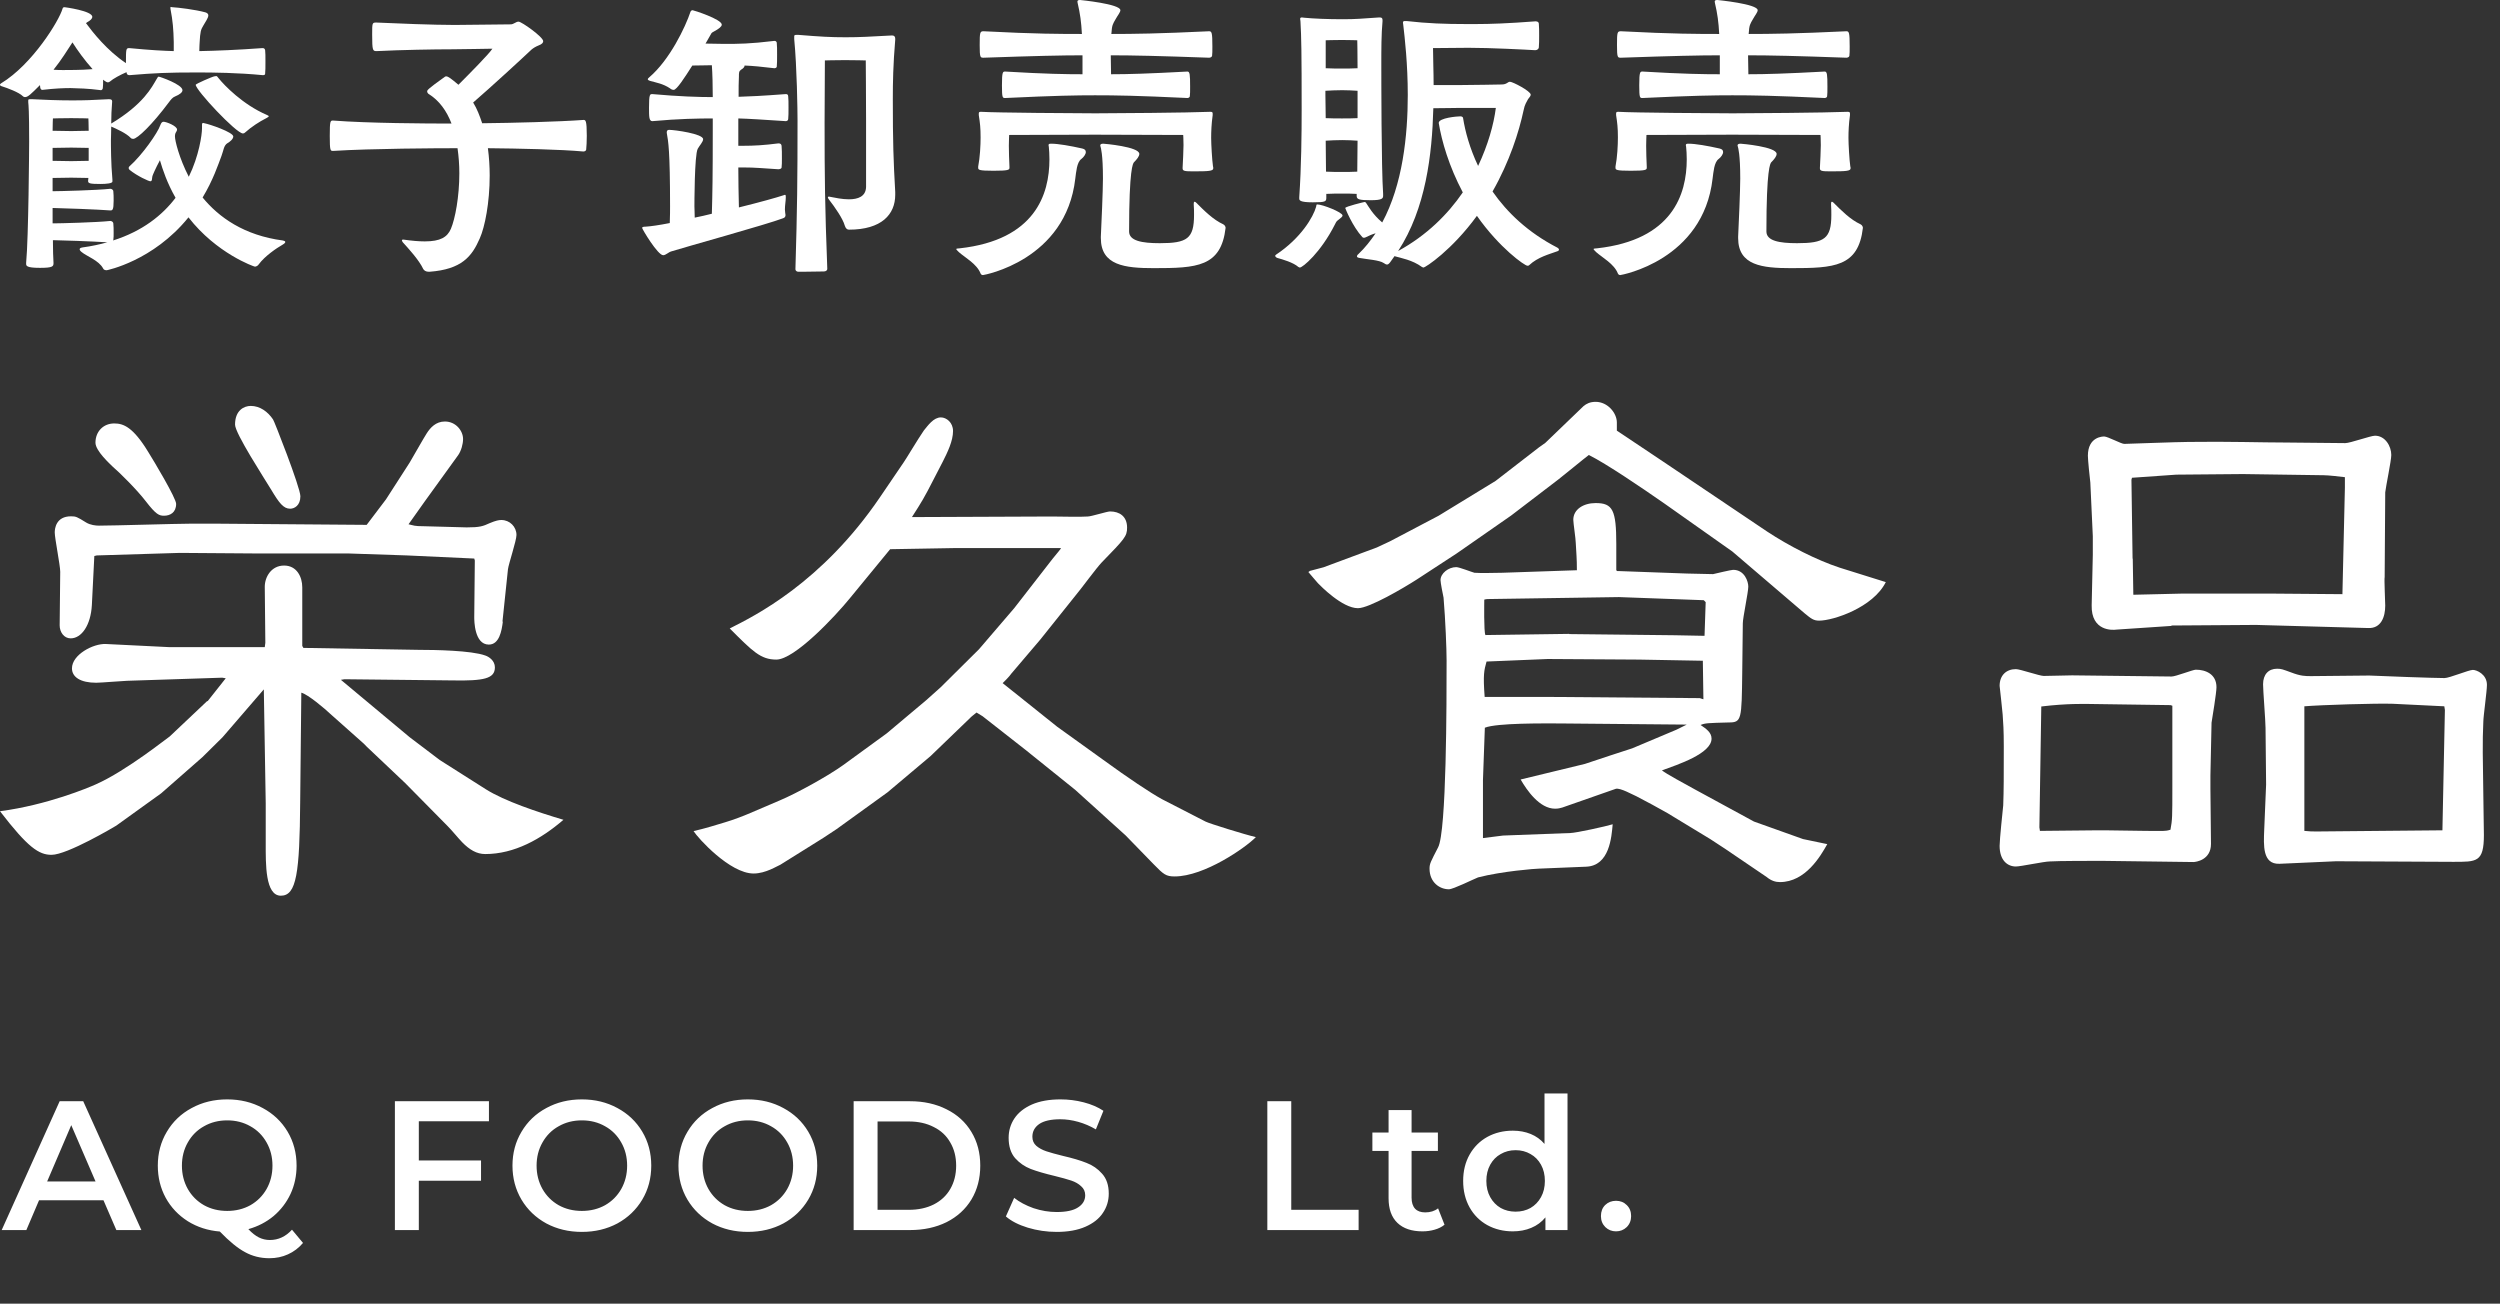
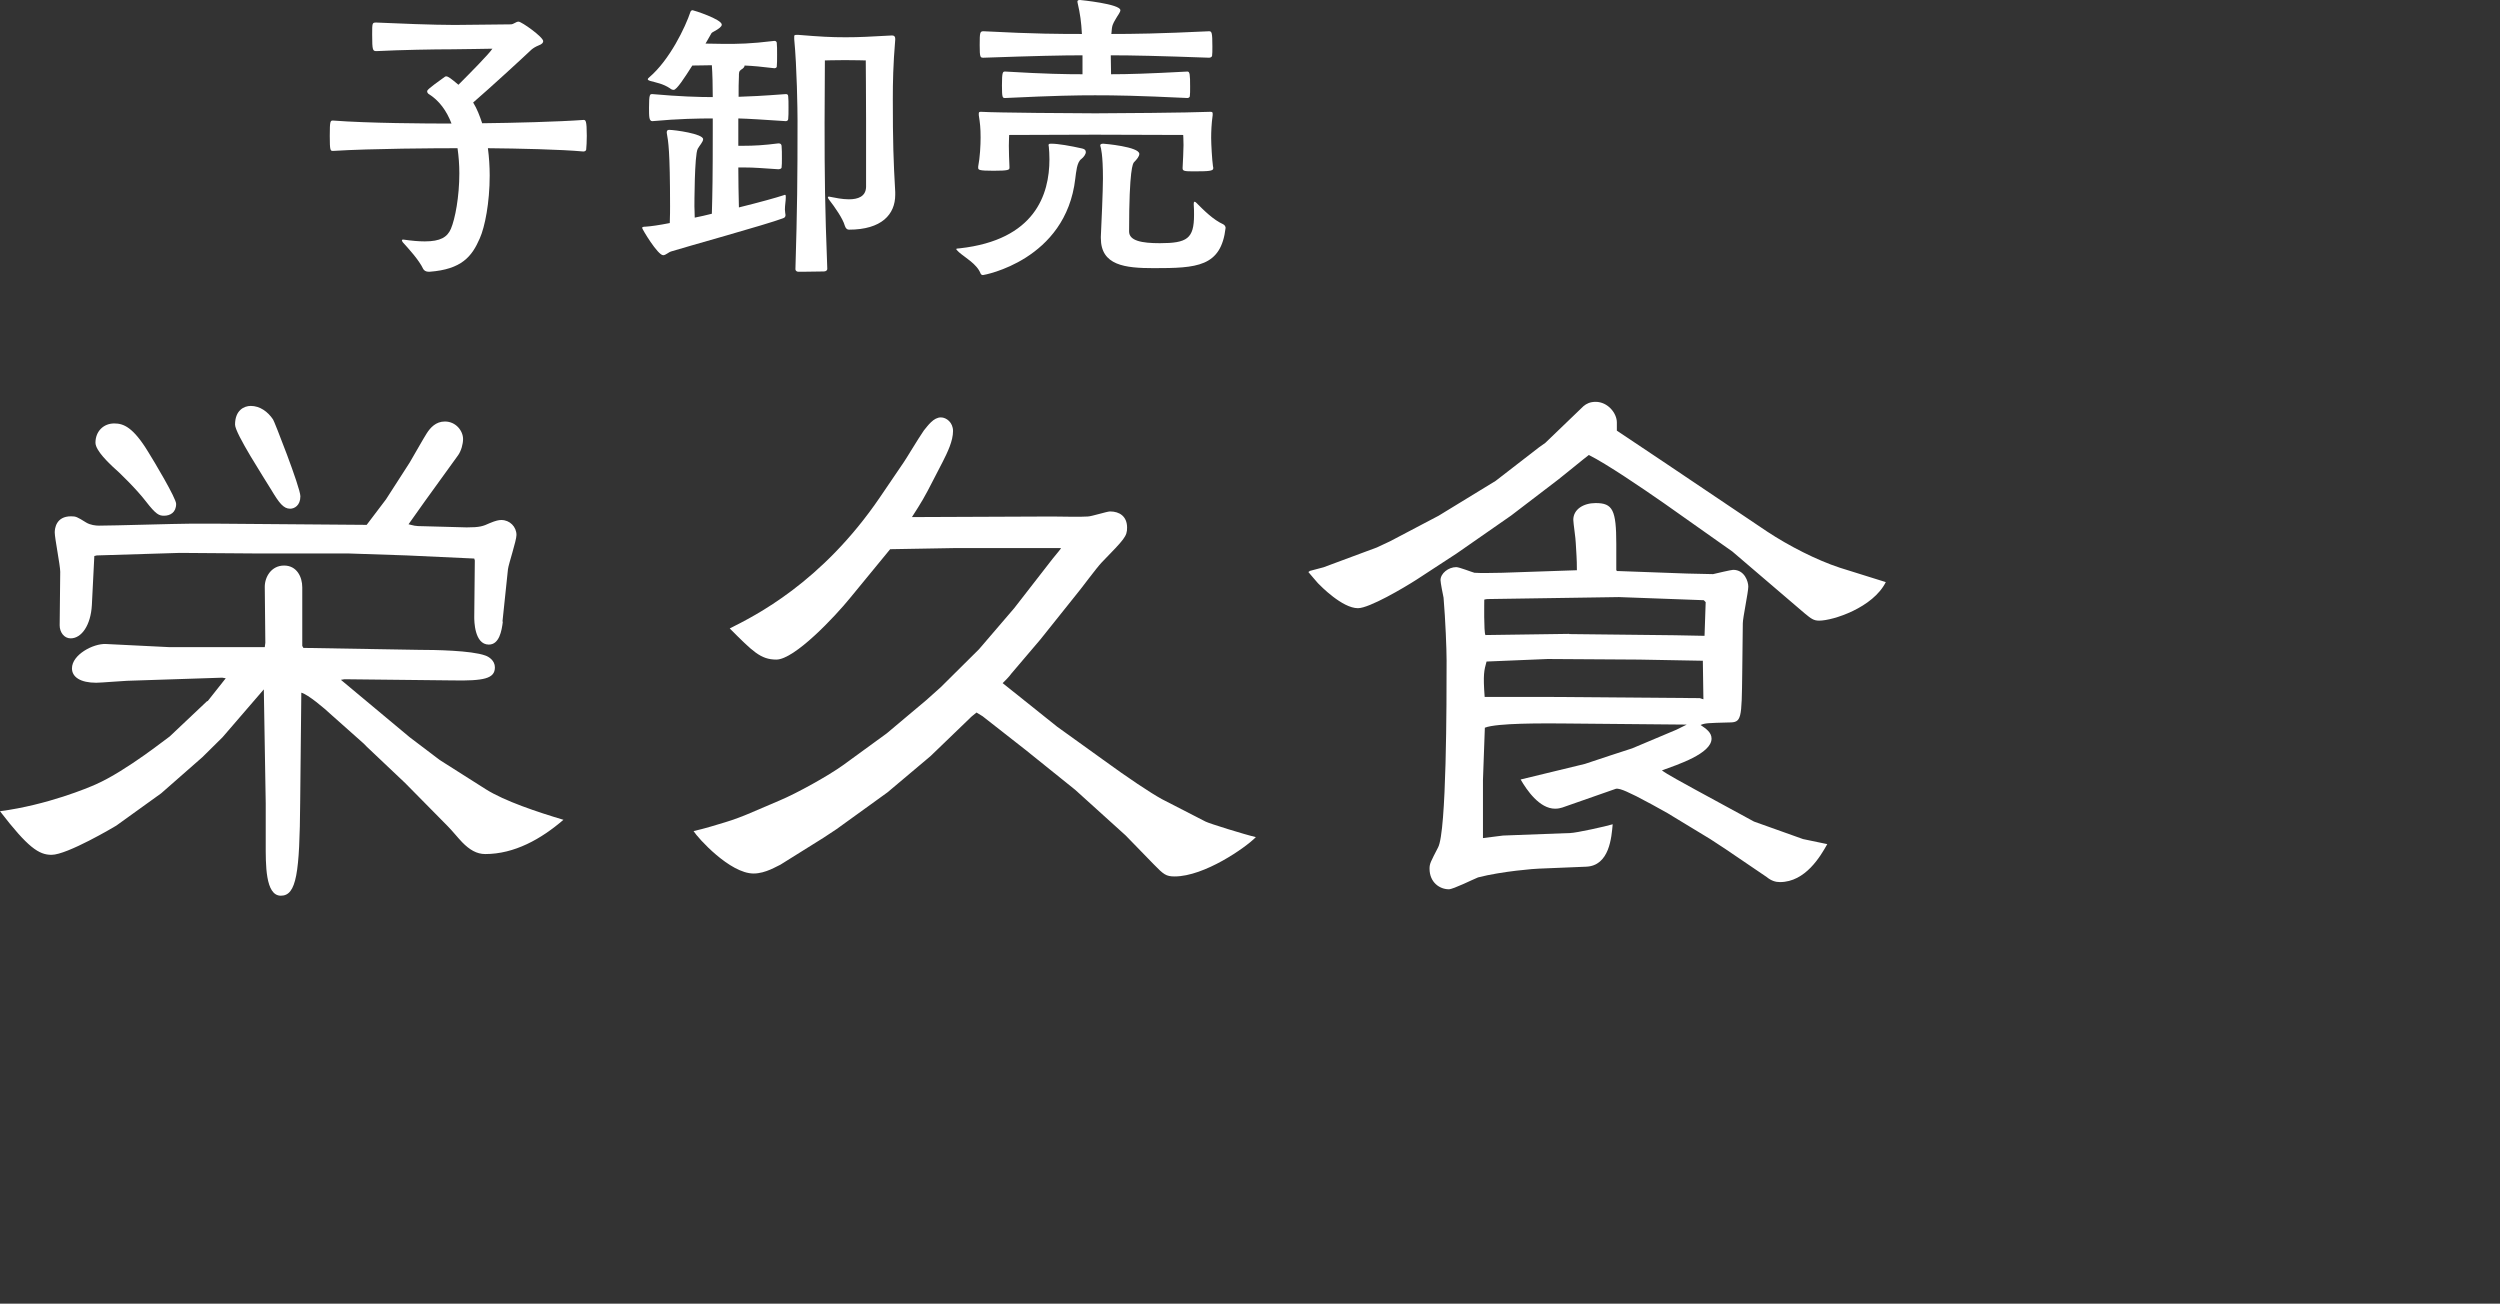
<svg xmlns="http://www.w3.org/2000/svg" width="163" height="85" viewBox="0 0 163 85" fill="none">
  <rect x="0" y="0" width="163" height="85" fill="#333333" stroke="none" />
-   <path d="M6.746 78.256H2.546L1.718 80.2H0.11L3.89 71.8H5.426L9.218 80.2H7.586L6.746 78.256ZM6.23 77.032L4.646 73.36L3.074 77.032H6.23ZM19.757 81.04C19.477 81.368 19.149 81.616 18.773 81.784C18.405 81.952 18.001 82.036 17.561 82.036C16.985 82.036 16.457 81.904 15.977 81.64C15.497 81.384 14.949 80.936 14.333 80.296C13.557 80.232 12.861 80.008 12.245 79.624C11.629 79.232 11.149 78.724 10.805 78.1C10.461 77.468 10.289 76.768 10.289 76C10.289 75.184 10.485 74.448 10.877 73.792C11.269 73.128 11.809 72.612 12.497 72.244C13.185 71.868 13.957 71.68 14.813 71.68C15.669 71.68 16.441 71.868 17.129 72.244C17.817 72.612 18.357 73.124 18.749 73.78C19.141 74.436 19.337 75.176 19.337 76C19.337 76.664 19.205 77.28 18.941 77.848C18.677 78.408 18.309 78.888 17.837 79.288C17.365 79.68 16.817 79.964 16.193 80.14C16.425 80.388 16.653 80.568 16.877 80.68C17.101 80.792 17.341 80.848 17.597 80.848C18.149 80.848 18.629 80.624 19.037 80.176L19.757 81.04ZM11.861 76C11.861 76.56 11.989 77.068 12.245 77.524C12.501 77.972 12.853 78.324 13.301 78.58C13.749 78.828 14.253 78.952 14.813 78.952C15.373 78.952 15.877 78.828 16.325 78.58C16.773 78.324 17.125 77.972 17.381 77.524C17.637 77.068 17.765 76.56 17.765 76C17.765 75.44 17.637 74.936 17.381 74.488C17.125 74.032 16.773 73.68 16.325 73.432C15.877 73.176 15.373 73.048 14.813 73.048C14.253 73.048 13.749 73.176 13.301 73.432C12.853 73.68 12.501 74.032 12.245 74.488C11.989 74.936 11.861 75.44 11.861 76ZM27.307 73.108V75.664H31.363V76.984H27.307V80.2H25.747V71.8H31.879V73.108H27.307ZM37.938 80.32C37.081 80.32 36.309 80.136 35.621 79.768C34.934 79.392 34.394 78.876 34.002 78.22C33.609 77.556 33.413 76.816 33.413 76C33.413 75.184 33.609 74.448 34.002 73.792C34.394 73.128 34.934 72.612 35.621 72.244C36.309 71.868 37.081 71.68 37.938 71.68C38.794 71.68 39.566 71.868 40.254 72.244C40.941 72.612 41.481 73.124 41.873 73.78C42.266 74.436 42.462 75.176 42.462 76C42.462 76.824 42.266 77.564 41.873 78.22C41.481 78.876 40.941 79.392 40.254 79.768C39.566 80.136 38.794 80.32 37.938 80.32ZM37.938 78.952C38.498 78.952 39.002 78.828 39.45 78.58C39.898 78.324 40.249 77.972 40.505 77.524C40.761 77.068 40.889 76.56 40.889 76C40.889 75.44 40.761 74.936 40.505 74.488C40.249 74.032 39.898 73.68 39.45 73.432C39.002 73.176 38.498 73.048 37.938 73.048C37.377 73.048 36.873 73.176 36.425 73.432C35.977 73.68 35.626 74.032 35.37 74.488C35.114 74.936 34.986 75.44 34.986 76C34.986 76.56 35.114 77.068 35.37 77.524C35.626 77.972 35.977 78.324 36.425 78.58C36.873 78.828 37.377 78.952 37.938 78.952ZM48.759 80.32C47.903 80.32 47.131 80.136 46.443 79.768C45.755 79.392 45.215 78.876 44.823 78.22C44.431 77.556 44.235 76.816 44.235 76C44.235 75.184 44.431 74.448 44.823 73.792C45.215 73.128 45.755 72.612 46.443 72.244C47.131 71.868 47.903 71.68 48.759 71.68C49.615 71.68 50.387 71.868 51.075 72.244C51.763 72.612 52.303 73.124 52.695 73.78C53.087 74.436 53.283 75.176 53.283 76C53.283 76.824 53.087 77.564 52.695 78.22C52.303 78.876 51.763 79.392 51.075 79.768C50.387 80.136 49.615 80.32 48.759 80.32ZM48.759 78.952C49.319 78.952 49.823 78.828 50.271 78.58C50.719 78.324 51.071 77.972 51.327 77.524C51.583 77.068 51.711 76.56 51.711 76C51.711 75.44 51.583 74.936 51.327 74.488C51.071 74.032 50.719 73.68 50.271 73.432C49.823 73.176 49.319 73.048 48.759 73.048C48.199 73.048 47.695 73.176 47.247 73.432C46.799 73.68 46.447 74.032 46.191 74.488C45.935 74.936 45.807 75.44 45.807 76C45.807 76.56 45.935 77.068 46.191 77.524C46.447 77.972 46.799 78.324 47.247 78.58C47.695 78.828 48.199 78.952 48.759 78.952ZM55.657 71.8H59.329C60.225 71.8 61.021 71.976 61.717 72.328C62.413 72.672 62.953 73.164 63.337 73.804C63.721 74.436 63.913 75.168 63.913 76C63.913 76.832 63.721 77.568 63.337 78.208C62.953 78.84 62.413 79.332 61.717 79.684C61.021 80.028 60.225 80.2 59.329 80.2H55.657V71.8ZM59.257 78.88C59.873 78.88 60.413 78.764 60.877 78.532C61.349 78.292 61.709 77.956 61.957 77.524C62.213 77.084 62.341 76.576 62.341 76C62.341 75.424 62.213 74.92 61.957 74.488C61.709 74.048 61.349 73.712 60.877 73.48C60.413 73.24 59.873 73.12 59.257 73.12H57.217V78.88H59.257ZM68.895 80.32C68.247 80.32 67.619 80.228 67.011 80.044C66.411 79.86 65.935 79.616 65.583 79.312L66.123 78.1C66.467 78.372 66.887 78.596 67.383 78.772C67.887 78.94 68.391 79.024 68.895 79.024C69.519 79.024 69.983 78.924 70.287 78.724C70.599 78.524 70.755 78.26 70.755 77.932C70.755 77.692 70.667 77.496 70.491 77.344C70.323 77.184 70.107 77.06 69.843 76.972C69.579 76.884 69.219 76.784 68.763 76.672C68.123 76.52 67.603 76.368 67.203 76.216C66.811 76.064 66.471 75.828 66.183 75.508C65.903 75.18 65.763 74.74 65.763 74.188C65.763 73.724 65.887 73.304 66.135 72.928C66.391 72.544 66.771 72.24 67.275 72.016C67.787 71.792 68.411 71.68 69.147 71.68C69.659 71.68 70.163 71.744 70.659 71.872C71.155 72 71.583 72.184 71.943 72.424L71.451 73.636C71.083 73.42 70.699 73.256 70.299 73.144C69.899 73.032 69.511 72.976 69.135 72.976C68.519 72.976 68.059 73.08 67.755 73.288C67.459 73.496 67.311 73.772 67.311 74.116C67.311 74.356 67.395 74.552 67.563 74.704C67.739 74.856 67.959 74.976 68.223 75.064C68.487 75.152 68.847 75.252 69.303 75.364C69.927 75.508 70.439 75.66 70.839 75.82C71.239 75.972 71.579 76.208 71.859 76.528C72.147 76.848 72.291 77.28 72.291 77.824C72.291 78.288 72.163 78.708 71.907 79.084C71.659 79.46 71.279 79.76 70.767 79.984C70.255 80.208 69.631 80.32 68.895 80.32ZM82.63 71.8H84.19V78.88H88.582V80.2H82.63V71.8ZM94.183 79.852C94.007 79.996 93.791 80.104 93.535 80.176C93.287 80.248 93.023 80.284 92.743 80.284C92.039 80.284 91.495 80.1 91.111 79.732C90.727 79.364 90.535 78.828 90.535 78.124V75.04H89.479V73.84H90.535V72.376H92.035V73.84H93.751V75.04H92.035V78.088C92.035 78.4 92.111 78.64 92.263 78.808C92.415 78.968 92.635 79.048 92.923 79.048C93.259 79.048 93.539 78.96 93.763 78.784L94.183 79.852ZM102.202 71.296V80.2H100.762V79.372C100.514 79.676 100.206 79.904 99.838 80.056C99.478 80.208 99.078 80.284 98.638 80.284C98.022 80.284 97.466 80.148 96.97 79.876C96.482 79.604 96.098 79.22 95.818 78.724C95.538 78.22 95.398 77.644 95.398 76.996C95.398 76.348 95.538 75.776 95.818 75.28C96.098 74.784 96.482 74.4 96.97 74.128C97.466 73.856 98.022 73.72 98.638 73.72C99.062 73.72 99.45 73.792 99.802 73.936C100.154 74.08 100.454 74.296 100.702 74.584V71.296H102.202ZM98.818 79C99.178 79 99.502 78.92 99.79 78.76C100.078 78.592 100.306 78.356 100.474 78.052C100.642 77.748 100.726 77.396 100.726 76.996C100.726 76.596 100.642 76.244 100.474 75.94C100.306 75.636 100.078 75.404 99.79 75.244C99.502 75.076 99.178 74.992 98.818 74.992C98.458 74.992 98.134 75.076 97.846 75.244C97.558 75.404 97.33 75.636 97.162 75.94C96.994 76.244 96.91 76.596 96.91 76.996C96.91 77.396 96.994 77.748 97.162 78.052C97.33 78.356 97.558 78.592 97.846 78.76C98.134 78.92 98.458 79 98.818 79ZM105.365 80.284C105.093 80.284 104.861 80.192 104.669 80.008C104.477 79.816 104.381 79.576 104.381 79.288C104.381 78.992 104.473 78.752 104.657 78.568C104.849 78.384 105.085 78.292 105.365 78.292C105.645 78.292 105.877 78.384 106.061 78.568C106.253 78.752 106.349 78.992 106.349 79.288C106.349 79.576 106.253 79.816 106.061 80.008C105.869 80.192 105.637 80.284 105.365 80.284Z" fill="white" />
  <path d="M13.534 45.721L14.719 44.223L14.485 44.185L8.286 44.388C8.088 44.388 6.582 44.515 6.273 44.515C5.248 44.515 4.692 44.147 4.692 43.576C4.692 42.687 6.075 41.951 6.903 41.989L11.015 42.192H17.263L17.3 41.913L17.263 38.258C17.263 37.61 17.695 36.874 18.523 36.874C19.35 36.874 19.708 37.61 19.708 38.296V42.116L19.782 42.243L27.29 42.37C28.352 42.37 30.723 42.408 31.637 42.738C31.871 42.814 32.267 43.068 32.267 43.512C32.267 44.248 31.55 44.401 29.5 44.363L22.462 44.286L22.227 44.325L26.697 48.056L28.673 49.554L31.674 51.458C32.896 52.232 35.07 52.955 36.737 53.45C35.28 54.707 33.538 55.684 31.637 55.684C31.081 55.684 30.612 55.405 30.13 54.91C29.859 54.631 29.463 54.136 29.18 53.856L26.413 51.051L23.919 48.691L23.721 48.488L21.622 46.622C21.153 46.178 20.079 45.276 19.646 45.162L19.572 52.308C19.535 56.903 19.338 58.4 18.313 58.4C17.288 58.4 17.325 56.331 17.325 54.986V52.384L17.201 44.947L14.509 48.069L13.2 49.363L10.509 51.724L7.582 53.831C7.458 53.907 4.384 55.735 3.359 55.735C2.531 55.735 1.815 55.253 0 52.892C3.087 52.486 5.804 51.343 6.248 51.14C8.261 50.252 11.027 48.018 11.064 48.018L13.509 45.708L13.534 45.721ZM32.785 40.53C32.711 41.139 32.551 42.027 31.871 42.027C30.921 42.027 30.921 40.441 30.921 40.238L30.958 36.544L30.921 36.417L26.537 36.214L22.746 36.087H16.856L11.719 36.049L6.31 36.214L6.15 36.252L5.989 39.463C5.915 40.758 5.322 41.621 4.606 41.621C4.174 41.621 3.89 41.215 3.89 40.771L3.927 37.28C3.927 36.874 3.569 35.085 3.569 34.717C3.569 34.475 3.643 33.663 4.631 33.663C4.952 33.663 5.026 33.701 5.619 34.069C5.89 34.234 6.248 34.272 6.446 34.272C7.397 34.272 11.509 34.145 12.336 34.145H14.349L23.907 34.221L25.166 32.559L26.71 30.16C26.907 29.83 27.661 28.497 27.821 28.256C28.056 27.888 28.414 27.482 29.007 27.482C29.723 27.482 30.192 28.091 30.192 28.624C30.192 28.954 30.069 29.398 29.871 29.678L27.698 32.686L26.636 34.183C26.994 34.26 26.994 34.31 27.624 34.31C28.056 34.31 30.032 34.386 30.427 34.386C31.291 34.386 31.489 34.31 31.933 34.107C32.328 33.942 32.526 33.904 32.686 33.904C33.242 33.904 33.674 34.348 33.674 34.882C33.674 35.25 33.156 36.785 33.119 37.115L32.761 40.53H32.785ZM7.458 27.609C8.051 27.609 8.681 27.85 9.669 29.475C10.027 30.046 11.484 32.483 11.484 32.851C11.484 33.422 11.089 33.625 10.694 33.625C10.373 33.625 10.175 33.549 9.508 32.686C8.916 31.912 7.767 30.782 7.335 30.414C7.174 30.249 6.224 29.398 6.224 28.865C6.224 28.129 6.742 27.609 7.446 27.609H7.458ZM16.349 26.466C16.942 26.466 17.461 26.835 17.806 27.355C17.844 27.355 19.585 31.785 19.585 32.356C19.585 32.965 19.189 33.168 18.918 33.168C18.486 33.168 18.202 32.8 17.695 31.95C17.226 31.175 15.325 28.256 15.325 27.685C15.325 26.746 15.917 26.466 16.349 26.466Z" fill="white" />
  <path d="M69.139 35.732H62.385L58.038 35.808L55.432 38.981C54.444 40.2 51.802 43.005 50.617 43.005C49.592 43.005 49.073 42.471 47.579 40.974C49.196 40.161 53.58 38.004 57.383 32.407L58.927 30.135C59.05 29.97 59.841 28.637 60.236 28.066C60.508 27.736 60.866 27.215 61.347 27.215C61.705 27.215 62.138 27.545 62.138 28.104C62.138 28.751 61.779 29.487 61.471 30.096L60.841 31.315C60.285 32.407 60.088 32.736 59.458 33.714L68.584 33.676C68.942 33.676 70.559 33.714 70.917 33.676C71.152 33.676 72.177 33.346 72.374 33.346C73.004 33.346 73.486 33.676 73.486 34.399C73.486 34.97 73.325 35.135 71.831 36.671C71.51 37.001 70.374 38.537 70.325 38.575L67.83 41.697L65.929 43.931C65.855 44.058 65.459 44.464 65.373 44.54L68.929 47.383L71.93 49.541C73.548 50.721 75.017 51.699 75.758 52.105L78.598 53.565C78.833 53.691 81.167 54.415 81.883 54.58C81.216 55.265 78.524 57.144 76.585 57.144C76.03 57.144 75.869 57.017 75.239 56.37L73.387 54.466L70.102 51.496L66.867 48.894L64.064 46.698C64.064 46.698 63.743 46.495 63.669 46.457C63.471 46.622 63.311 46.736 63.237 46.825L60.668 49.3L57.865 51.661L54.543 54.06L53.679 54.631L50.876 56.382C50.678 56.458 49.925 56.953 49.135 56.953C47.591 56.953 45.504 54.643 45.22 54.187C45.813 54.06 46.998 53.704 47.27 53.615C47.826 53.45 48.456 53.209 48.925 53.006L50.826 52.194C51.975 51.712 54.025 50.569 54.975 49.884L57.816 47.815L60.384 45.657L61.335 44.807L63.829 42.332L66.126 39.654L68.621 36.443L69.016 35.96L69.176 35.757L69.139 35.732Z" fill="white" />
  <path d="M85.377 37.23L86.291 36.988L89.773 35.694L90.638 35.288L93.799 33.625L97.516 31.353L100.356 29.157L100.751 28.878L103.246 26.479C103.443 26.314 103.678 26.2 104.036 26.2C104.826 26.2 105.419 26.936 105.419 27.545V28.078L108.457 30.109L115.211 34.653C116.631 35.592 118.447 36.519 119.953 37.014L122.954 37.953C122.126 39.616 119.521 40.466 118.607 40.466C118.249 40.466 118.088 40.339 117.656 39.984L112.951 35.96L108.531 32.838C107.074 31.823 104.74 30.236 103.591 29.665C103.27 29.906 101.887 31.048 101.616 31.252L98.528 33.612L94.972 36.087L92.367 37.788C91.539 38.321 89.279 39.654 88.538 39.654C87.514 39.654 86.094 38.194 85.933 38.029C85.859 37.953 85.414 37.42 85.303 37.293L85.377 37.255V37.23ZM105.444 37.23L109.988 37.395C110.148 37.395 111.408 37.433 111.692 37.433C111.852 37.395 112.877 37.153 113.001 37.153C113.754 37.153 113.989 37.928 113.989 38.245C113.989 38.613 113.631 40.276 113.631 40.644L113.594 43.855C113.557 46.901 113.557 47.104 112.729 47.104C111.346 47.142 111.186 47.142 110.877 47.269C111.235 47.51 111.593 47.752 111.593 48.158C111.593 49.135 109.383 49.858 108.358 50.227C108.592 50.43 109.864 51.115 110.531 51.483L114.125 53.438L114.359 53.565L117.557 54.707L119.138 55.037C118.706 55.811 117.718 57.512 116.051 57.512C115.779 57.512 115.495 57.436 115.187 57.182L112.495 55.354L111.507 54.707L108.704 53.006C108.432 52.841 107 52.067 106.691 51.915C106.493 51.838 105.629 51.343 105.345 51.432L101.863 52.651C101.739 52.689 101.591 52.727 101.393 52.727C100.368 52.727 99.541 51.508 99.146 50.823C99.665 50.696 103.171 49.846 103.332 49.808C103.801 49.643 106.296 48.83 106.419 48.792L109.309 47.574L109.975 47.244L101.677 47.168C100.689 47.168 97.602 47.13 96.812 47.447L96.689 50.861V54.643L97.998 54.478L102.381 54.313C102.739 54.313 104.752 53.869 105.147 53.742C105.073 54.555 104.95 56.458 103.406 56.509L100.319 56.636C100.121 56.636 97.948 56.801 96.368 57.207C96.046 57.334 94.75 57.981 94.466 57.981C93.873 57.981 93.206 57.537 93.206 56.636C93.206 56.306 93.28 56.192 93.762 55.253C94.318 54.237 94.318 45.746 94.318 43.068C94.318 42.332 94.243 40.428 94.12 38.968C94.083 38.803 93.922 37.991 93.922 37.826C93.922 37.382 94.441 36.976 94.947 36.976C95.145 36.976 95.972 37.306 96.133 37.344C96.565 37.382 97.516 37.344 97.948 37.344L102.813 37.179C102.813 36.367 102.776 36.125 102.739 35.389C102.739 35.148 102.579 34.095 102.579 33.892C102.579 33.206 103.246 32.8 104.036 32.8C105.147 32.8 105.382 33.244 105.382 35.478V37.179L105.456 37.255L105.444 37.23ZM101.183 45.441L110.828 45.518L111.062 45.594L111.025 43.081L106.876 43.005L100.912 42.967L96.923 43.132C96.763 43.703 96.689 43.982 96.8 45.441H101.183ZM102.319 41.342L109.198 41.418L111.136 41.456L111.21 39.26L111.087 39.133L105.555 38.93L97.096 39.057C97.022 39.057 96.898 39.057 96.775 39.095C96.775 39.222 96.738 41.202 96.849 41.405L102.307 41.329L102.319 41.342Z" fill="white" />
-   <path d="M144.119 51.407L144.156 55.024C144.156 56.078 143.168 56.205 143.008 56.205L137.08 56.128C136.451 56.128 134.154 56.128 133.648 56.166C133.289 56.166 131.746 56.496 131.437 56.496C130.882 56.496 130.375 56.09 130.375 55.151C130.375 54.745 130.573 52.879 130.61 52.511C130.647 51.496 130.647 50.645 130.647 48.653C130.647 47.599 130.61 47.104 130.573 46.584C130.573 46.457 130.375 44.756 130.375 44.718C130.375 44.033 130.807 43.627 131.437 43.627C131.709 43.627 132.981 44.071 133.252 44.071C133.574 44.071 134.87 44.033 135.105 44.033L141.588 44.109C141.859 44.109 142.971 43.664 143.168 43.664C143.798 43.664 144.514 43.944 144.514 44.807C144.514 45.175 144.243 46.8 144.193 47.117L144.119 50.569V51.419V51.407ZM133.018 54.174L136.772 54.136H137.241L139.933 54.174C141.044 54.174 141.155 54.212 141.514 54.098C141.637 53.45 141.637 53.247 141.637 51.293V46.013L141.514 45.974L136.179 45.898C135.944 45.898 134.759 45.86 133.092 46.063L132.968 53.945L133.005 54.187L133.018 54.174ZM141.588 40.809L137.994 41.05C137.76 41.088 136.34 41.177 136.377 39.463L136.451 36.176V34.958L136.29 31.467C136.253 31.188 136.13 29.97 136.13 29.716C136.13 28.459 137.118 28.459 137.192 28.459C137.426 28.459 138.303 28.942 138.501 28.942C138.661 28.942 142.02 28.814 142.687 28.814C145.329 28.776 147.429 28.853 149.083 28.853L152.911 28.891C153.232 28.891 154.566 28.408 154.85 28.408C155.517 28.408 155.912 29.094 155.912 29.665C155.912 30.033 155.554 31.734 155.517 32.102L155.48 37.623C155.443 37.75 155.517 39.209 155.517 39.489C155.517 40.225 155.245 40.986 154.405 40.948L147.095 40.745L141.563 40.783L141.588 40.809ZM139.056 36.417C139.056 36.582 139.093 38.613 139.093 38.778L142.292 38.702H148.058L152.726 38.74L152.887 31.797V31.112C152.565 31.074 151.825 30.985 151.504 30.985L146.243 30.909L141.896 30.947L139.007 31.15L138.97 31.277L139.044 36.43L139.056 36.417ZM148.614 56.319C147.503 56.357 147.589 55.1 147.626 54.123L147.75 51.153C147.75 50.874 147.713 47.574 147.713 47.459C147.713 47.015 147.552 45.023 147.552 44.617C147.552 43.969 147.91 43.601 148.466 43.601C148.737 43.601 148.824 43.639 149.38 43.842C150.009 44.083 150.293 44.083 150.689 44.083C151.281 44.083 153.924 44.045 154.479 44.045C155.27 44.083 158.703 44.21 159.382 44.21C159.703 44.21 160.962 43.677 161.234 43.677C161.469 43.677 162.148 43.956 162.148 44.654C162.148 45.061 161.913 46.723 161.913 47.053C161.876 47.866 161.876 48.196 161.876 49.084C161.876 49.973 161.95 53.679 161.95 54.44C161.95 56.23 161.481 56.192 159.938 56.192L152.306 56.154L148.626 56.319H148.614ZM159.407 46.292L159.369 46.051L156.011 45.886C154.949 45.848 151.306 45.962 150.244 46.051V54.174C150.639 54.212 150.713 54.212 151.071 54.212L159.246 54.136L159.407 46.292Z" fill="white" />
-   <path d="M112.132 4.841V3.606C110.799 3.606 109.054 3.646 105.683 3.763C105.468 3.763 105.428 3.763 105.428 2.94C105.428 2.097 105.448 2.038 105.683 2.038C109.054 2.215 110.76 2.215 112.092 2.215C112.053 1.45 111.975 0.882 111.818 0.216C111.818 0.176 111.798 0.137 111.798 0.118C111.798 0.02 111.857 0 111.975 0C111.975 0 114.601 0.255 114.601 0.666C114.601 0.804 114.425 1 114.288 1.254C114.111 1.568 114.052 1.607 114.013 2.215C115.444 2.215 117.11 2.195 120.383 2.038C120.56 2.038 120.599 2.117 120.599 3.038C120.599 3.293 120.599 3.528 120.579 3.646C120.56 3.724 120.462 3.763 120.383 3.763C117.149 3.646 115.385 3.606 113.974 3.606C113.974 3.998 113.994 4.469 113.994 4.841C115.111 4.841 116.444 4.802 118.972 4.665C119.129 4.665 119.148 4.861 119.148 5.664C119.148 5.919 119.148 6.154 119.129 6.272C119.129 6.35 119.031 6.39 118.972 6.39C115.679 6.233 114.268 6.213 112.955 6.213C111.74 6.213 110.407 6.233 107.094 6.39C106.918 6.39 106.879 6.39 106.879 5.566C106.879 4.665 106.938 4.665 107.094 4.665C109.721 4.822 111.073 4.841 112.132 4.841ZM118.658 10.976V10.937C118.678 10.564 118.717 9.78 118.717 9.467C118.717 9.094 118.698 8.8 118.698 8.8C118.698 8.8 113.66 8.781 112.935 8.781C112.21 8.781 107.349 8.8 107.349 8.8C107.349 8.8 107.33 9.251 107.33 9.506C107.33 9.8 107.349 10.545 107.369 10.878V10.937C107.369 11.074 107.31 11.133 106.33 11.133C105.37 11.133 105.33 11.074 105.33 10.937V10.858C105.448 10.251 105.487 9.467 105.487 8.957C105.487 8.33 105.448 8.016 105.37 7.507V7.409C105.37 7.33 105.389 7.291 105.487 7.291H105.546C106.428 7.35 111.857 7.389 112.974 7.389C114.052 7.389 119.07 7.35 120.422 7.291H120.481C120.599 7.291 120.618 7.33 120.618 7.409V7.507C120.54 8.075 120.52 8.565 120.52 8.996C120.52 9.388 120.579 10.447 120.638 10.839C120.658 10.898 120.658 10.937 120.658 10.976C120.658 11.152 120.364 11.172 119.364 11.172C118.796 11.172 118.658 11.152 118.658 10.976ZM113.327 15.523V15.425C113.366 14.661 113.464 12.387 113.464 11.642C113.464 10.055 113.327 9.624 113.308 9.565C113.308 9.545 113.288 9.506 113.288 9.486C113.288 9.408 113.347 9.369 113.484 9.369C113.543 9.369 115.836 9.565 115.836 10.035C115.836 10.192 115.679 10.388 115.483 10.584C115.424 10.662 115.17 10.976 115.17 15.092C115.17 15.7 115.993 15.856 117.169 15.856C118.952 15.856 119.403 15.562 119.403 14.014C119.403 13.818 119.403 13.583 119.384 13.308C119.384 13.25 119.384 13.152 119.442 13.152C119.462 13.152 119.501 13.171 119.54 13.21C120.07 13.74 120.658 14.328 121.304 14.622C121.422 14.68 121.461 14.798 121.461 14.857C121.167 17.405 119.58 17.483 116.777 17.483C114.895 17.483 113.327 17.307 113.327 15.523ZM105.644 17.934C105.585 17.934 105.526 17.914 105.487 17.836C105.252 17.209 104.448 16.778 104.076 16.444C103.958 16.327 103.9 16.268 103.9 16.248C103.9 16.19 104.017 16.209 104.135 16.19C109.035 15.641 109.976 12.681 109.976 10.388C109.976 10.074 109.956 9.761 109.936 9.584C109.936 9.545 109.917 9.506 109.917 9.467C109.917 9.388 109.956 9.369 110.093 9.369C110.544 9.369 111.328 9.506 112.112 9.682C112.288 9.722 112.347 9.8 112.347 9.918C112.347 10.055 112.21 10.251 112.053 10.368C111.759 10.584 111.72 11.211 111.661 11.642C111.054 16.974 105.703 17.934 105.644 17.934Z" fill="white" />
-   <path d="M90.983 16.719L90.924 16.699L90.63 17.111C90.552 17.209 90.493 17.248 90.434 17.248C90.376 17.248 90.297 17.209 90.219 17.15C89.925 16.954 89.16 16.915 88.631 16.817C88.513 16.797 88.474 16.758 88.474 16.719C88.474 16.68 88.494 16.621 88.572 16.562C89.004 16.15 89.356 15.7 89.689 15.21C89.474 15.268 89.258 15.366 89.062 15.464C89.023 15.484 88.964 15.504 88.925 15.504C88.886 15.504 88.866 15.484 88.827 15.464C88.18 14.759 87.71 13.583 87.71 13.563C87.71 13.465 88.945 13.171 88.964 13.171C89.023 13.171 89.043 13.191 89.082 13.25C89.219 13.446 89.493 13.975 90.121 14.504C91.454 12.034 91.787 8.84 91.787 6.194C91.787 4.175 91.591 2.47 91.493 1.627C91.493 1.568 91.473 1.529 91.473 1.49C91.473 1.392 91.512 1.372 91.591 1.372H91.708C93.061 1.529 94.256 1.568 95.55 1.568H96.255C97.138 1.568 98.314 1.529 100.097 1.392H100.136C100.273 1.392 100.332 1.47 100.332 1.548C100.352 1.744 100.352 2.038 100.352 2.313C100.352 2.607 100.352 2.881 100.332 3.077C100.332 3.195 100.215 3.273 100.097 3.273C99.45 3.234 97.157 3.116 95.746 3.116C95.001 3.116 94.256 3.136 93.433 3.136C93.433 3.822 93.472 4.665 93.472 5.547H95.099C95.883 5.547 97.902 5.508 97.902 5.508C98.255 5.508 98.294 5.331 98.451 5.331C98.627 5.331 99.803 5.939 99.803 6.174C99.803 6.272 99.705 6.35 99.627 6.468C99.529 6.664 99.411 6.801 99.333 7.213C99.039 8.585 98.431 10.525 97.314 12.485C98.255 13.838 99.607 15.151 101.547 16.15C101.606 16.19 101.645 16.229 101.645 16.268C101.645 16.327 101.606 16.366 101.528 16.386C100.999 16.582 100.273 16.758 99.705 17.287C99.666 17.326 99.627 17.326 99.588 17.326C99.411 17.326 97.765 16.17 96.295 14.073C94.668 16.307 92.943 17.444 92.806 17.444C92.786 17.444 92.747 17.424 92.708 17.405C92.1 16.954 91.316 16.817 90.983 16.719ZM90.18 12.642V12.76C90.18 12.936 90.121 13.054 89.376 13.054C88.612 13.054 88.455 12.995 88.455 12.779V12.642C88.2 12.622 87.808 12.622 87.514 12.622C87.22 12.622 86.749 12.622 86.475 12.642V12.877C86.475 13.132 86.456 13.191 85.593 13.191C84.731 13.191 84.711 13.054 84.711 12.936V12.858C84.848 10.878 84.868 8.702 84.868 7.174C84.868 3.391 84.848 2.411 84.79 1.392C84.79 1.333 84.77 1.274 84.77 1.235C84.77 1.176 84.79 1.137 84.888 1.137C84.927 1.137 84.986 1.156 85.044 1.156C85.632 1.215 86.593 1.254 87.534 1.254C88.455 1.254 88.729 1.215 89.925 1.137H89.964C90.101 1.137 90.14 1.196 90.14 1.313V1.392C90.062 2.234 90.062 3.214 90.062 4.194C90.062 4.9 90.062 10.996 90.18 12.642ZM97.529 7.036H95.197C94.883 7.036 94.1 7.056 93.453 7.056C93.374 10.074 92.963 13.602 91.159 16.366C93.022 15.347 94.394 13.975 95.374 12.544C94.472 10.839 94.001 9.212 93.805 8.016C93.805 7.683 95.021 7.585 95.217 7.585C95.354 7.585 95.393 7.664 95.393 7.703C95.53 8.565 95.824 9.663 96.373 10.819C97.02 9.447 97.392 8.114 97.529 7.036ZM84.75 17.444C84.731 17.444 84.692 17.424 84.652 17.405C84.319 17.111 83.633 16.915 83.28 16.817C83.222 16.797 83.143 16.738 83.143 16.68C83.143 16.66 83.163 16.621 83.202 16.601C84.829 15.523 85.632 14.132 85.809 13.485C85.828 13.367 85.828 13.328 85.887 13.328C86.22 13.328 87.534 13.838 87.534 14.053C87.534 14.132 87.416 14.21 87.298 14.308C87.141 14.426 87.141 14.426 87.043 14.622C86.103 16.484 84.927 17.444 84.75 17.444ZM88.494 11.192C88.494 10.564 88.513 9.859 88.513 9.173C88.259 9.153 87.828 9.134 87.514 9.134C87.2 9.134 86.71 9.153 86.436 9.173C86.436 9.839 86.456 10.525 86.456 11.192C86.749 11.211 87.22 11.211 87.494 11.211C87.769 11.211 88.219 11.211 88.494 11.192ZM86.436 2.626V4.449C86.73 4.469 87.22 4.469 87.494 4.469C87.769 4.469 88.239 4.469 88.513 4.449C88.513 3.489 88.494 2.626 88.494 2.626C88.494 2.626 88.004 2.607 87.494 2.607C86.985 2.607 86.436 2.626 86.436 2.626ZM88.513 7.703V5.919C88.259 5.9 87.828 5.88 87.514 5.88C87.2 5.88 86.691 5.9 86.416 5.919V6.213C86.416 6.605 86.436 7.115 86.436 7.703C86.73 7.722 87.22 7.722 87.494 7.722C87.769 7.722 88.239 7.722 88.513 7.703Z" fill="white" />
  <path d="M70.579 4.841V3.606C69.247 3.606 67.502 3.646 64.131 3.763C63.915 3.763 63.876 3.763 63.876 2.94C63.876 2.097 63.896 2.038 64.131 2.038C67.502 2.215 69.207 2.215 70.54 2.215C70.501 1.45 70.423 0.882 70.266 0.216C70.266 0.176 70.246 0.137 70.246 0.118C70.246 0.02 70.305 0 70.423 0C70.423 0 73.049 0.255 73.049 0.666C73.049 0.804 72.873 1 72.735 1.254C72.559 1.568 72.5 1.607 72.461 2.215C73.892 2.215 75.558 2.195 78.831 2.038C79.007 2.038 79.047 2.117 79.047 3.038C79.047 3.293 79.047 3.528 79.027 3.646C79.007 3.724 78.909 3.763 78.831 3.763C75.597 3.646 73.833 3.606 72.422 3.606C72.422 3.998 72.441 4.469 72.441 4.841C73.559 4.841 74.891 4.802 77.42 4.665C77.577 4.665 77.596 4.861 77.596 5.664C77.596 5.919 77.596 6.154 77.577 6.272C77.577 6.35 77.479 6.39 77.42 6.39C74.127 6.233 72.716 6.213 71.403 6.213C70.187 6.213 68.855 6.233 65.542 6.39C65.366 6.39 65.327 6.39 65.327 5.566C65.327 4.665 65.385 4.665 65.542 4.665C68.169 4.822 69.521 4.841 70.579 4.841ZM77.106 10.976V10.937C77.126 10.564 77.165 9.78 77.165 9.467C77.165 9.094 77.145 8.8 77.145 8.8C77.145 8.8 72.108 8.781 71.383 8.781C70.658 8.781 65.797 8.8 65.797 8.8C65.797 8.8 65.777 9.251 65.777 9.506C65.777 9.8 65.797 10.545 65.817 10.878V10.937C65.817 11.074 65.758 11.133 64.778 11.133C63.817 11.133 63.778 11.074 63.778 10.937V10.858C63.896 10.251 63.935 9.467 63.935 8.957C63.935 8.33 63.896 8.016 63.817 7.507V7.409C63.817 7.33 63.837 7.291 63.935 7.291H63.994C64.876 7.35 70.305 7.389 71.422 7.389C72.5 7.389 77.518 7.35 78.87 7.291H78.929C79.047 7.291 79.066 7.33 79.066 7.409V7.507C78.988 8.075 78.968 8.565 78.968 8.996C78.968 9.388 79.027 10.447 79.086 10.839C79.105 10.898 79.105 10.937 79.105 10.976C79.105 11.152 78.811 11.172 77.812 11.172C77.243 11.172 77.106 11.152 77.106 10.976ZM71.775 15.523V15.425C71.814 14.661 71.912 12.387 71.912 11.642C71.912 10.055 71.775 9.624 71.755 9.565C71.755 9.545 71.736 9.506 71.736 9.486C71.736 9.408 71.795 9.369 71.932 9.369C71.991 9.369 74.284 9.565 74.284 10.035C74.284 10.192 74.127 10.388 73.931 10.584C73.872 10.662 73.617 10.976 73.617 15.092C73.617 15.7 74.441 15.856 75.617 15.856C77.4 15.856 77.851 15.562 77.851 14.014C77.851 13.818 77.851 13.583 77.831 13.308C77.831 13.25 77.831 13.152 77.89 13.152C77.91 13.152 77.949 13.171 77.988 13.21C78.517 13.74 79.105 14.328 79.752 14.622C79.87 14.68 79.909 14.798 79.909 14.857C79.615 17.405 78.027 17.483 75.225 17.483C73.343 17.483 71.775 17.307 71.775 15.523ZM64.092 17.934C64.033 17.934 63.974 17.914 63.935 17.836C63.7 17.209 62.896 16.778 62.524 16.444C62.406 16.327 62.347 16.268 62.347 16.248C62.347 16.19 62.465 16.209 62.583 16.19C67.483 15.641 68.423 12.681 68.423 10.388C68.423 10.074 68.404 9.761 68.384 9.584C68.384 9.545 68.365 9.506 68.365 9.467C68.365 9.388 68.404 9.369 68.541 9.369C68.992 9.369 69.776 9.506 70.56 9.682C70.736 9.722 70.795 9.8 70.795 9.918C70.795 10.055 70.658 10.251 70.501 10.368C70.207 10.584 70.168 11.211 70.109 11.642C69.501 16.974 64.151 17.934 64.092 17.934Z" fill="white" />
  <path d="M50.745 9.349H50.784C50.901 9.349 50.96 9.428 50.96 9.526C50.98 9.702 50.98 10.016 50.98 10.329C50.98 10.564 50.98 10.78 50.96 10.917C50.96 10.996 50.843 11.035 50.745 11.035C49.725 10.976 49.314 10.917 48.412 10.917H48.138C48.138 11.76 48.157 12.681 48.177 13.524C49.529 13.191 50.647 12.877 51.058 12.74C51.117 12.72 51.156 12.701 51.176 12.701C51.234 12.701 51.234 12.76 51.234 12.858C51.234 13.112 51.176 13.367 51.176 13.661C51.176 13.72 51.195 13.798 51.195 13.877C51.195 13.916 51.215 13.975 51.215 14.014C51.215 14.092 51.195 14.19 51.058 14.23C50.039 14.622 44.59 16.131 43.786 16.386C43.571 16.444 43.414 16.64 43.238 16.64C42.885 16.64 41.866 14.935 41.866 14.857C41.866 14.798 41.964 14.778 42.101 14.778C42.414 14.759 42.983 14.68 43.669 14.543C43.688 14.073 43.688 13.661 43.688 13.465C43.688 9.8 43.571 9.212 43.473 8.663V8.624C43.473 8.506 43.532 8.467 43.63 8.467C43.983 8.467 45.844 8.722 45.844 9.075C45.844 9.251 45.609 9.486 45.492 9.702C45.276 10.094 45.276 13.367 45.276 13.465C45.276 13.602 45.296 13.877 45.296 14.19C45.668 14.112 46.041 14.034 46.413 13.936C46.452 12.524 46.472 11.584 46.472 8.467V7.722C45.57 7.722 44.237 7.742 42.532 7.899C42.316 7.899 42.316 7.605 42.316 7.017C42.316 6.135 42.375 6.135 42.532 6.135C44.276 6.292 45.59 6.331 46.472 6.331C46.472 5.586 46.452 4.802 46.413 4.253C46.06 4.253 45.648 4.273 45.139 4.273C44.629 5.076 44.12 5.86 43.924 5.86C43.845 5.86 43.747 5.821 43.688 5.762C43.218 5.449 42.787 5.39 42.375 5.272C42.277 5.233 42.238 5.214 42.238 5.174C42.238 5.135 42.258 5.096 42.336 5.037C43.669 3.9 44.688 1.764 45.021 0.764C45.041 0.706 45.1 0.666 45.158 0.666C45.217 0.666 47.06 1.254 47.06 1.607C47.06 1.744 46.844 1.882 46.648 1.999C46.491 2.078 46.452 2.097 46.393 2.156L46.001 2.842C46.491 2.842 46.727 2.862 47.217 2.862C48.157 2.862 48.863 2.862 50.49 2.666C50.548 2.666 50.647 2.685 50.647 2.822C50.666 2.96 50.666 3.254 50.666 3.567C50.666 3.861 50.666 4.175 50.647 4.332C50.647 4.43 50.529 4.449 50.49 4.449C49.686 4.351 49.059 4.292 48.549 4.273C48.549 4.371 48.451 4.469 48.314 4.547C48.177 4.645 48.177 4.743 48.177 4.998C48.157 5.312 48.157 5.802 48.157 6.311C48.824 6.292 49.686 6.252 51.234 6.135C51.313 6.135 51.391 6.154 51.391 6.292C51.411 6.429 51.411 6.723 51.411 7.017C51.411 7.311 51.411 7.605 51.391 7.762C51.391 7.86 51.293 7.899 51.234 7.899C49.764 7.801 48.843 7.742 48.138 7.722V9.506H48.412C49.196 9.506 49.823 9.467 50.745 9.349ZM58.369 12.524V12.701C58.369 13.975 57.487 14.974 55.35 14.974C55.233 14.974 55.135 14.896 55.076 14.7C54.959 14.269 54.449 13.524 54.037 12.995C53.998 12.936 53.978 12.897 53.978 12.877C53.978 12.838 53.998 12.818 54.057 12.818C54.077 12.818 54.116 12.838 54.155 12.838C54.449 12.897 54.919 12.995 55.35 12.995C55.938 12.995 56.448 12.818 56.468 12.191V7.86C56.468 6.488 56.448 3.94 56.448 3.94C56.448 3.94 55.742 3.92 55.096 3.92C54.449 3.92 53.782 3.94 53.782 3.94C53.782 3.94 53.763 7.37 53.763 7.977C53.763 11.525 53.782 13.406 53.939 17.522C53.939 17.64 53.841 17.699 53.704 17.699C53.391 17.699 52.783 17.718 52.352 17.718H52.058C51.979 17.718 51.862 17.679 51.862 17.542C51.979 13.622 51.999 11.721 51.999 7.86C51.999 7.193 51.96 4.39 51.783 2.548V2.391C51.783 2.293 51.803 2.274 51.94 2.274H52.058C53.489 2.391 54.155 2.43 55.135 2.43C56.095 2.43 56.664 2.391 58.134 2.313H58.173C58.31 2.313 58.369 2.391 58.369 2.528V2.587C58.232 4.234 58.212 5.351 58.212 6.468C58.212 9.271 58.251 10.447 58.369 12.524Z" fill="white" />
  <path d="M28.008 17.718H27.949C27.773 17.718 27.655 17.64 27.597 17.542C27.322 16.954 26.636 16.209 26.264 15.798C26.225 15.739 26.205 15.7 26.205 15.68C26.205 15.641 26.225 15.621 26.264 15.621H26.303C26.852 15.7 27.303 15.739 27.695 15.739C28.714 15.739 29.165 15.464 29.4 14.916C29.674 14.269 29.949 12.838 29.949 11.29C29.949 10.76 29.909 10.212 29.831 9.663H29.792C28.537 9.663 24.265 9.682 21.717 9.839C21.54 9.839 21.501 9.839 21.501 8.859C21.501 7.86 21.54 7.86 21.717 7.86C23.99 8.036 27.793 8.056 29.439 8.056C29.125 7.232 28.635 6.546 27.93 6.115C27.91 6.096 27.851 6.037 27.851 5.958C27.851 5.88 27.891 5.802 28.988 5.018C29.008 4.998 29.047 4.978 29.086 4.978C29.223 4.978 29.4 5.116 29.89 5.527C30.693 4.724 31.909 3.489 32.105 3.175C31.615 3.175 30.38 3.214 29.498 3.214C28.302 3.214 26.107 3.254 24.559 3.332C24.304 3.332 24.265 3.312 24.265 2.254C24.265 1.49 24.265 1.47 24.539 1.47C25.813 1.529 28.283 1.627 29.635 1.627C30.301 1.627 32.791 1.588 33.3 1.588C33.496 1.588 33.633 1.411 33.81 1.411C34.006 1.411 35.417 2.411 35.417 2.685C35.417 2.783 35.339 2.881 35.123 2.96C34.927 3.038 34.77 3.136 34.653 3.234C34.182 3.685 31.987 5.704 30.85 6.684C31.105 7.095 31.281 7.566 31.438 8.036C33.418 8.016 36.417 7.938 38.043 7.82C38.181 7.82 38.259 7.84 38.259 8.859C38.259 9.212 38.239 9.565 38.22 9.741C38.22 9.839 38.102 9.878 38.043 9.878C36.554 9.741 33.79 9.682 31.811 9.663C31.889 10.251 31.928 10.858 31.928 11.446C31.928 13.21 31.615 14.798 31.281 15.543C30.772 16.719 30.105 17.562 28.008 17.718Z" fill="white" />
-   <path d="M7.389 15.641L7.37 15.68C9.29 15.072 10.584 14.034 11.446 12.897C10.898 11.936 10.604 11.054 10.427 10.447C10.153 10.956 9.957 11.407 9.937 11.486C9.898 11.642 9.937 11.819 9.8 11.819C9.702 11.819 8.957 11.486 8.448 11.074C8.408 11.035 8.389 10.996 8.389 10.956C8.389 10.917 8.408 10.878 8.428 10.858C9.29 10.094 10.29 8.644 10.447 8.173C10.506 8.016 10.564 7.938 10.662 7.938C10.839 7.938 11.544 8.212 11.544 8.448C11.544 8.487 11.525 8.546 11.486 8.604C11.427 8.683 11.407 8.781 11.407 8.898C11.407 9.173 11.682 10.31 12.309 11.525C12.975 10.172 13.171 8.781 13.171 8.369V8.134C13.171 8.056 13.191 8.016 13.25 8.016C13.269 8.016 13.308 8.036 13.328 8.036C13.661 8.095 15.21 8.624 15.21 8.898C15.21 9.055 15.014 9.232 14.837 9.33C14.582 9.486 14.582 9.8 14.445 10.153C14.23 10.721 13.896 11.74 13.21 12.877C14.269 14.171 15.915 15.347 18.444 15.68C18.522 15.7 18.6 15.719 18.6 15.778C18.6 15.817 18.561 15.876 18.424 15.954C18.012 16.19 17.268 16.699 16.876 17.228C16.817 17.326 16.699 17.385 16.621 17.385C16.562 17.385 14.112 16.523 12.289 14.171C9.976 17.032 6.958 17.62 6.958 17.62C6.88 17.62 6.762 17.601 6.723 17.503C6.448 16.974 5.625 16.699 5.312 16.425C5.214 16.346 5.194 16.288 5.194 16.248C5.194 16.17 5.292 16.15 5.39 16.131C5.978 16.052 6.507 15.935 6.997 15.798C6.096 15.739 3.822 15.66 3.508 15.66H3.45C3.45 16.268 3.469 16.797 3.489 17.15C3.489 17.366 3.45 17.464 2.607 17.464C1.705 17.464 1.705 17.326 1.705 17.189V17.13C1.862 15.484 1.901 9.604 1.901 9.232C1.901 7.213 1.862 6.88 1.842 6.664V6.546C1.842 6.488 1.862 6.468 1.98 6.468H2.097C2.822 6.507 3.783 6.546 4.684 6.546C5.566 6.546 5.978 6.527 7.095 6.468C7.252 6.468 7.311 6.507 7.311 6.605V6.644C7.272 7.095 7.252 7.605 7.252 8.056C9.369 6.782 9.898 5.684 10.212 5.155C10.29 5.037 10.29 4.998 10.349 4.998C10.427 4.998 11.897 5.508 11.897 5.88C11.897 6.017 11.74 6.154 11.407 6.292C11.25 6.35 11.133 6.507 11.015 6.664C9.918 8.134 8.957 9.055 8.683 9.055C8.624 9.055 8.565 9.036 8.526 8.996C8.232 8.683 7.605 8.408 7.252 8.252C7.252 8.644 7.232 8.977 7.232 9.153C7.232 9.486 7.232 10.643 7.33 11.721V11.838C7.33 11.956 6.938 11.995 6.546 11.995C5.86 11.995 5.743 11.956 5.743 11.799L5.762 11.603C5.488 11.603 4.998 11.584 4.645 11.584C4.273 11.584 3.724 11.603 3.43 11.603V12.466H3.528C3.881 12.466 6.292 12.407 7.193 12.309C7.272 12.309 7.389 12.368 7.389 12.485C7.409 12.642 7.409 12.877 7.409 13.093C7.409 13.7 7.33 13.72 7.193 13.72C6.507 13.661 3.842 13.563 3.508 13.563H3.43V14.563H3.528C3.881 14.563 6.292 14.504 7.193 14.406C7.272 14.406 7.389 14.465 7.389 14.582C7.409 14.739 7.409 14.974 7.409 15.19C7.409 15.366 7.409 15.504 7.389 15.641ZM11.329 3.332V2.744C11.309 1.901 11.27 1.392 11.113 0.568V0.49C11.113 0.47 11.113 0.451 11.133 0.451C11.152 0.451 11.192 0.47 11.231 0.47C11.623 0.49 12.74 0.627 13.387 0.804C13.524 0.843 13.583 0.921 13.583 1C13.583 1.176 13.387 1.431 13.269 1.646C13.093 1.94 13.054 2.038 13.014 2.803C13.014 2.842 12.995 3.097 12.995 3.332C14.073 3.312 15.523 3.254 17.111 3.136C17.189 3.136 17.268 3.156 17.287 3.273C17.307 3.391 17.307 3.704 17.307 4.018C17.307 4.332 17.307 4.645 17.287 4.802C17.287 4.9 17.189 4.9 17.13 4.9C15.523 4.743 13.916 4.724 12.838 4.724C10.937 4.724 10.094 4.763 8.448 4.9C8.369 4.9 8.271 4.88 8.252 4.743V4.704C7.84 4.88 7.37 5.135 7.174 5.312C7.134 5.351 7.076 5.37 7.036 5.37C6.978 5.37 6.899 5.331 6.821 5.272L6.723 5.194C6.723 5.41 6.723 5.625 6.703 5.743C6.703 5.821 6.625 5.88 6.586 5.88C5.684 5.762 5.135 5.762 4.606 5.743C4.175 5.743 3.606 5.762 2.764 5.86C2.724 5.86 2.646 5.841 2.626 5.723C2.626 5.684 2.607 5.606 2.607 5.547C1.999 6.154 1.823 6.331 1.627 6.331C1.568 6.331 1.529 6.311 1.49 6.272C1.235 6.017 0.49 5.743 0.118 5.625C0.039 5.606 0 5.566 0 5.527C0 5.488 0.02 5.468 0.078 5.429C2.117 4.194 3.861 1.333 4.077 0.568C4.096 0.49 4.136 0.47 4.214 0.47C4.234 0.47 6.017 0.706 6.017 1.098C6.017 1.215 5.9 1.333 5.684 1.45L5.606 1.509C6.056 2.117 6.978 3.293 8.212 4.116C8.212 3.195 8.212 3.136 8.428 3.136C9.839 3.273 10.662 3.312 11.329 3.332ZM17.522 7.585C17.522 7.605 17.483 7.644 17.366 7.703C16.934 7.918 16.386 8.271 15.974 8.644C15.935 8.683 15.896 8.702 15.837 8.702C15.406 8.702 12.76 5.88 12.76 5.527C12.76 5.468 13.838 4.998 13.975 4.978C14.034 4.978 14.053 4.959 14.092 4.959C14.151 4.959 14.171 4.998 14.249 5.096C14.622 5.566 15.837 6.821 17.385 7.487C17.464 7.526 17.522 7.546 17.522 7.585ZM6.037 4.508C5.527 3.94 5.057 3.293 4.724 2.764C4.39 3.273 3.998 3.92 3.489 4.547C3.744 4.567 3.959 4.567 4.136 4.567C5.351 4.567 5.782 4.528 6.037 4.508ZM5.782 10.486V9.643C5.527 9.643 5.018 9.624 4.645 9.624C4.273 9.624 3.724 9.643 3.43 9.643V10.486C3.724 10.486 4.312 10.506 4.645 10.506C4.978 10.506 5.508 10.486 5.782 10.486ZM5.782 8.526C5.782 8.114 5.762 7.722 5.762 7.722C5.762 7.722 5.233 7.703 4.645 7.703C4.057 7.703 3.45 7.722 3.45 7.722C3.45 7.722 3.43 8.114 3.43 8.526C3.724 8.526 4.312 8.546 4.645 8.546C4.978 8.546 5.508 8.526 5.782 8.526Z" fill="white" />
</svg>